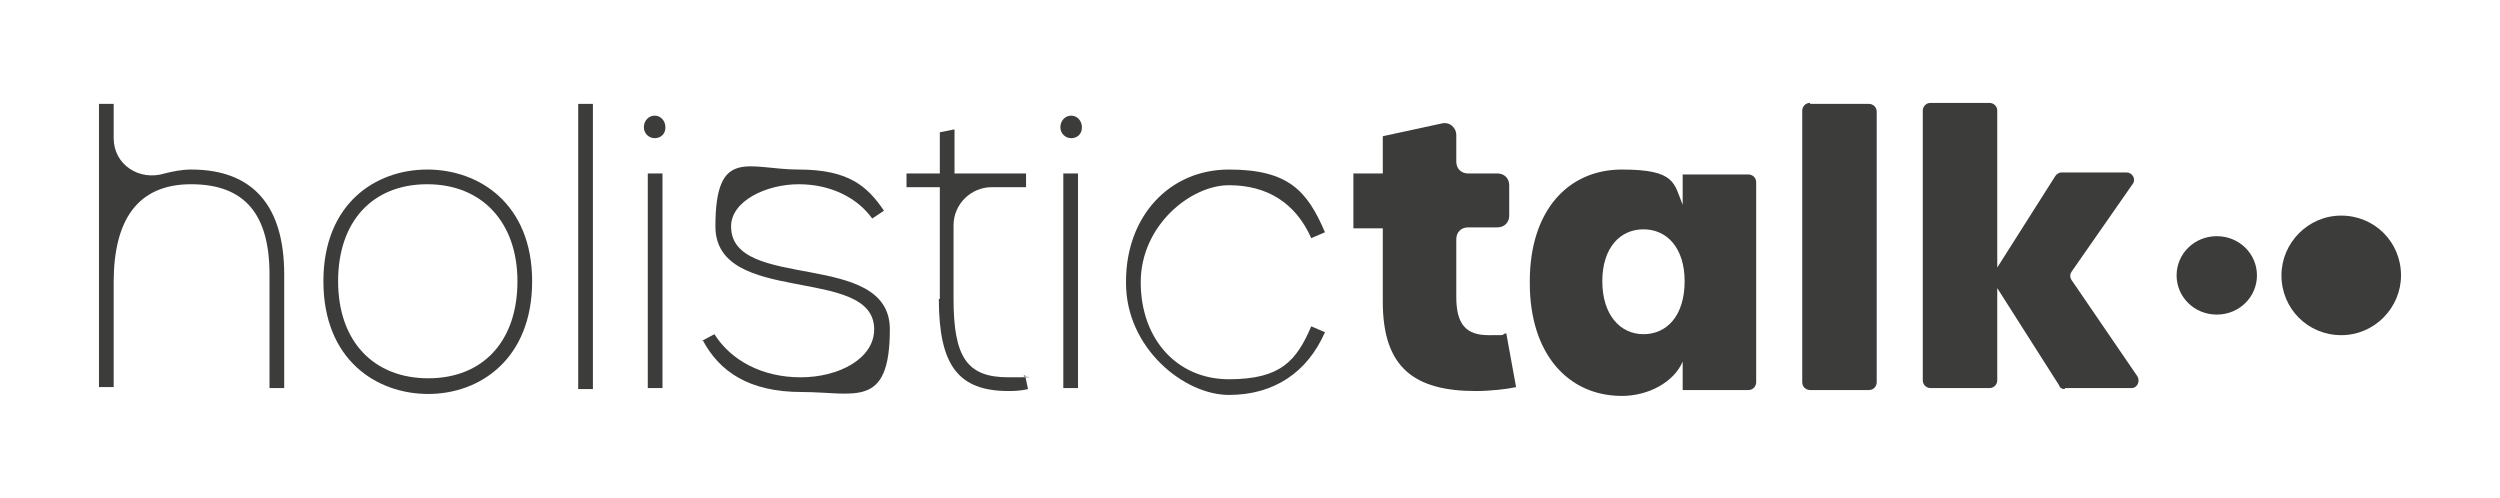
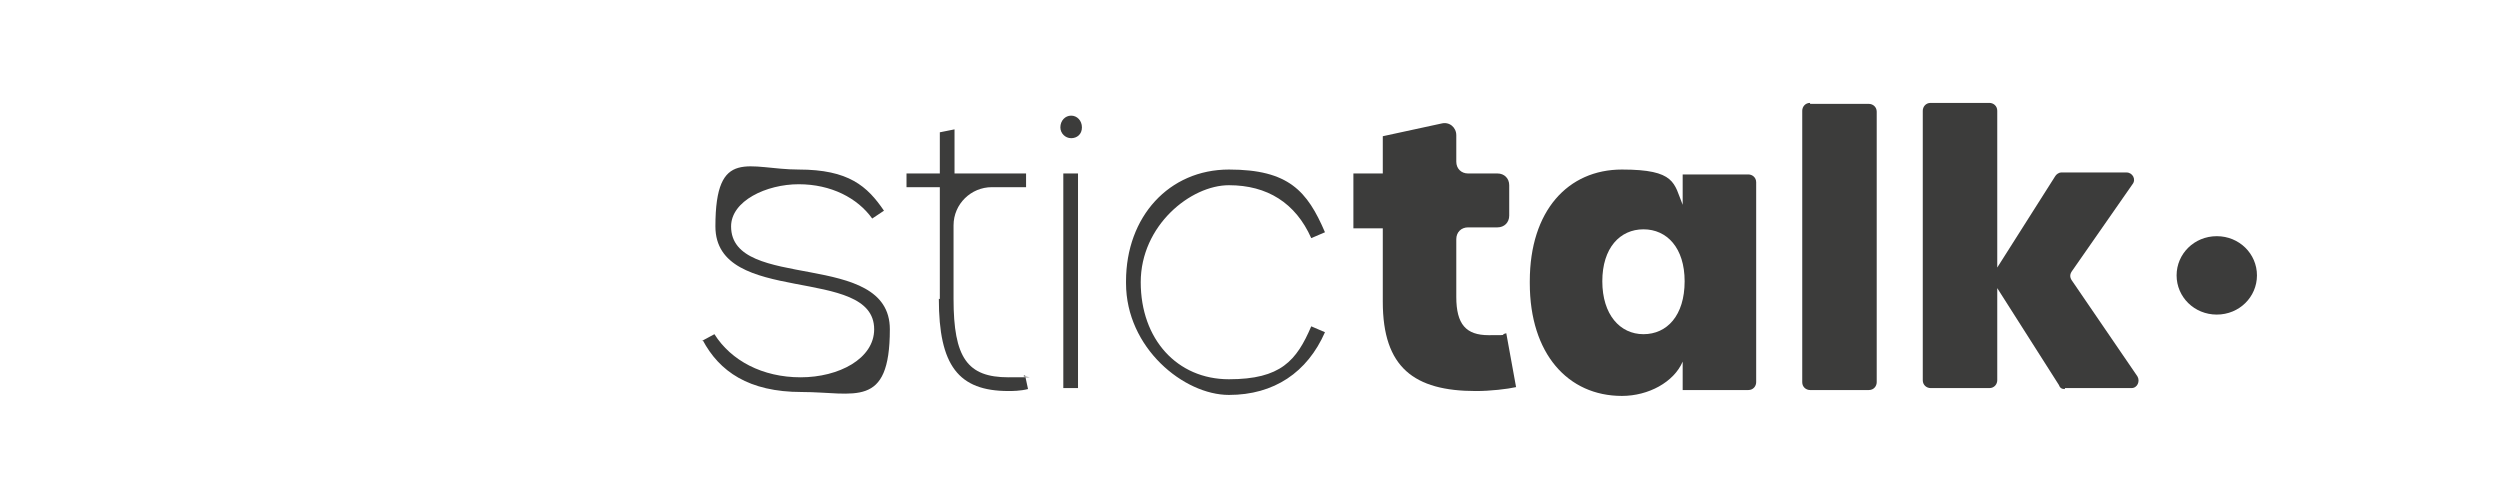
<svg xmlns="http://www.w3.org/2000/svg" id="Warstwa_1" version="1.1" viewBox="0 0 255.1 50.8">
  <defs>
    <style>
      .st0 {
        fill: #3c3c3b;
      }
    </style>
  </defs>
-   <path class="st0" d="M10.1,10.6h1.5v3.5c0,2.7,2.6,4.4,5.2,3.6.8-.2,1.7-.4,2.7-.4,6.4,0,9.5,3.8,9.5,10.7v11.6h-1.5v-11.6c0-6.1-2.5-9.2-8-9.2s-7.9,3.7-7.9,10v10.7h-1.5V10.6h0Z" />
-   <path class="st0" d="M33,28.7c0-7.9,5.3-11.4,10.6-11.4s10.7,3.5,10.7,11.4-5.3,11.5-10.6,11.5-10.7-3.5-10.7-11.5h0ZM52.8,28.7c0-6-3.6-9.9-9.2-9.9s-9.1,3.8-9.1,9.9,3.6,9.9,9.2,9.9,9.1-3.8,9.1-9.9h0Z" />
-   <polygon class="st0" points="59 10.6 60.5 10.6 60.5 39.7 59 39.7 59 10.6 59 10.6 59 10.6" />
-   <path class="st0" d="M65.7,13c0-.7.5-1.2,1.1-1.2s1.1.5,1.1,1.2-.5,1.1-1.1,1.1-1.1-.5-1.1-1.1h0ZM66.1,17.7h1.5v21.9h-1.5v-21.9h0Z" />
  <path class="st0" d="M71.6,34.8l1.3-.7c1.7,2.7,4.9,4.4,8.8,4.4s7.5-1.9,7.5-4.9c0-6.6-16.2-2.3-16.2-10.5s3.4-5.8,8.5-5.8,7,1.7,8.7,4.2l-1.2.8c-1.5-2.1-4.2-3.5-7.5-3.5s-6.9,1.7-6.9,4.3c0,6.7,16.2,2.3,16.2,10.5s-3.6,6.4-9,6.4-8.4-2.1-10.1-5.3h0Z" />
  <path class="st0" d="M95.9,30.5v-11.4h-3.4v-1.4h3.4v-4.2l1.5-.3v4.5h7.3v1.4h-3.5c-2.1,0-3.9,1.7-3.9,3.9v7.5c0,6,1.4,8,5.6,8s.8,0,1.7-.2l.3,1.4c-.8.2-1.6.2-2,.2-5.1,0-7.1-2.6-7.1-9.4h0Z" />
  <path class="st0" d="M108.2,13c0-.7.5-1.2,1.1-1.2s1.1.5,1.1,1.2-.5,1.1-1.1,1.1-1.1-.5-1.1-1.1h0ZM108.5,17.7h1.5v21.9h-1.5v-21.9h0Z" />
  <path class="st0" d="M114.9,28.7c0-6.6,4.4-11.4,10.5-11.4s8,2.2,9.8,6.4l-1.4.6c-1.6-3.6-4.5-5.4-8.4-5.4s-9,4.1-9,9.9,3.7,9.9,9,9.9,6.9-1.9,8.4-5.4l1.4.6c-1.8,4.1-5.2,6.4-9.8,6.4s-10.5-4.8-10.5-11.4h0Z" />
  <path class="st0" d="M141.1,30.9v-7.6h-3v-5.6h3v-3.8l6-1.3c.8-.2,1.5.4,1.5,1.2v2.7c0,.7.5,1.2,1.2,1.2h3c.7,0,1.2.5,1.2,1.2v3.1c0,.7-.5,1.2-1.2,1.2h-3c-.7,0-1.2.5-1.2,1.2v5.9c0,2.8,1,3.9,3.3,3.9s1,0,1.8-.2l1,5.5c-.9.2-2.6.4-4.1.4-6.3,0-9.5-2.4-9.5-9.1h0Z" />
  <path class="st0" d="M156.1,28.7c0-7.2,3.9-11.4,9.4-11.4s5.3,1.4,6.2,3.6v-3.1h6.7c.4,0,.8.3.8.8v20.4c0,.4-.3.8-.8.8h-6.7v-2.9c-.9,2.1-3.5,3.5-6.2,3.5-5.5,0-9.4-4.3-9.4-11.5h0ZM171.9,28.7c0-3.4-1.8-5.3-4.2-5.3s-4.2,1.9-4.2,5.3,1.8,5.4,4.2,5.4,4.2-1.9,4.2-5.4h0Z" />
  <path class="st0" d="M184.7,10.6h6c.4,0,.8.3.8.8v27.6c0,.4-.3.8-.8.8h-6c-.4,0-.8-.3-.8-.8V11.3c0-.4.3-.8.8-.8h0Z" />
  <path class="st0" d="M210.7,39.7c-.3,0-.5-.1-.6-.4l-6.3-9.9v9.4c0,.4-.3.8-.8.8h-6c-.4,0-.8-.3-.8-.8V11.3c0-.4.3-.8.8-.8h6c.4,0,.8.3.8.8v16l5.9-9.3c.1-.2.4-.4.6-.4h6.7c.6,0,1,.7.6,1.2l-6.2,8.9c-.2.3-.2.6,0,.9l6.7,9.8c.3.5,0,1.2-.6,1.2h-6.8,0Z" />
-   <path class="st0" d="M245,28.1c0,3.3-2.7,6.1-6.1,6.1s-6.1-2.7-6.1-6.1c0-3.3,2.7-6.1,6.1-6.1s6.1,2.7,6.1,6.1h0Z" />
  <path class="st0" d="M230.3,28.1c0,2.2-1.8,4-4.1,4s-4.1-1.8-4.1-4c0-2.2,1.8-4,4.1-4s4.1,1.8,4.1,4h0Z" />
</svg>